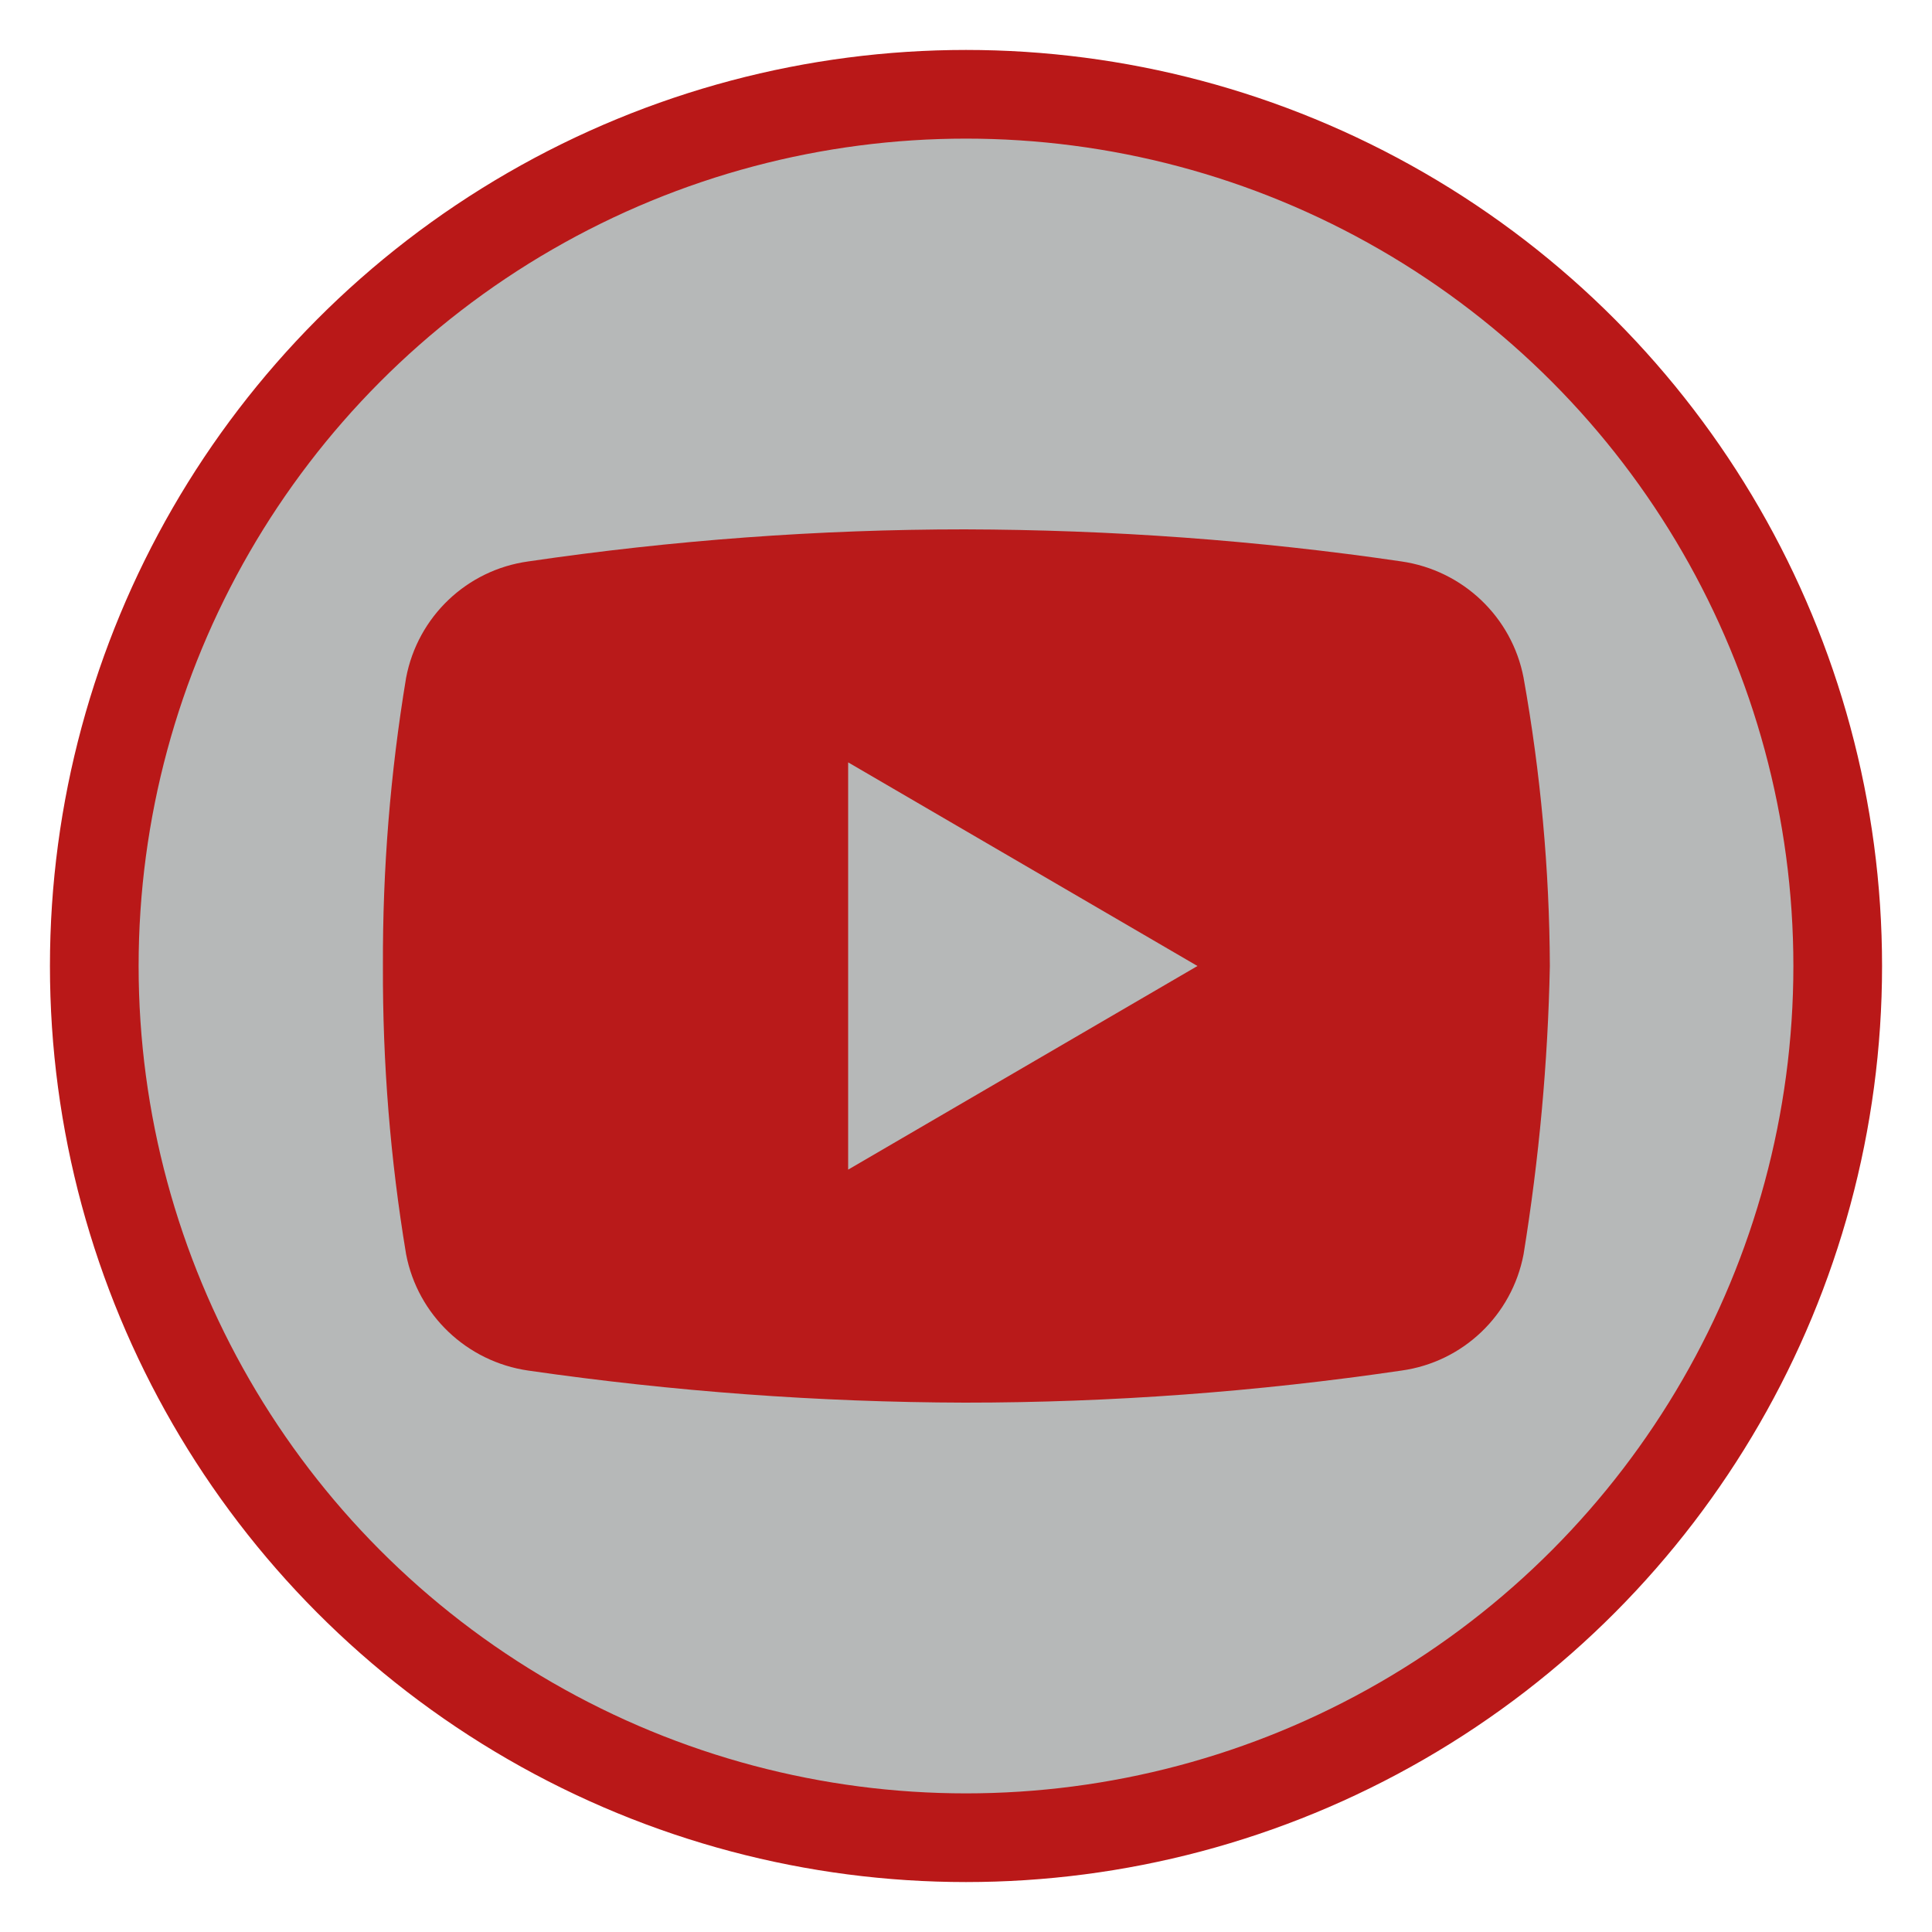
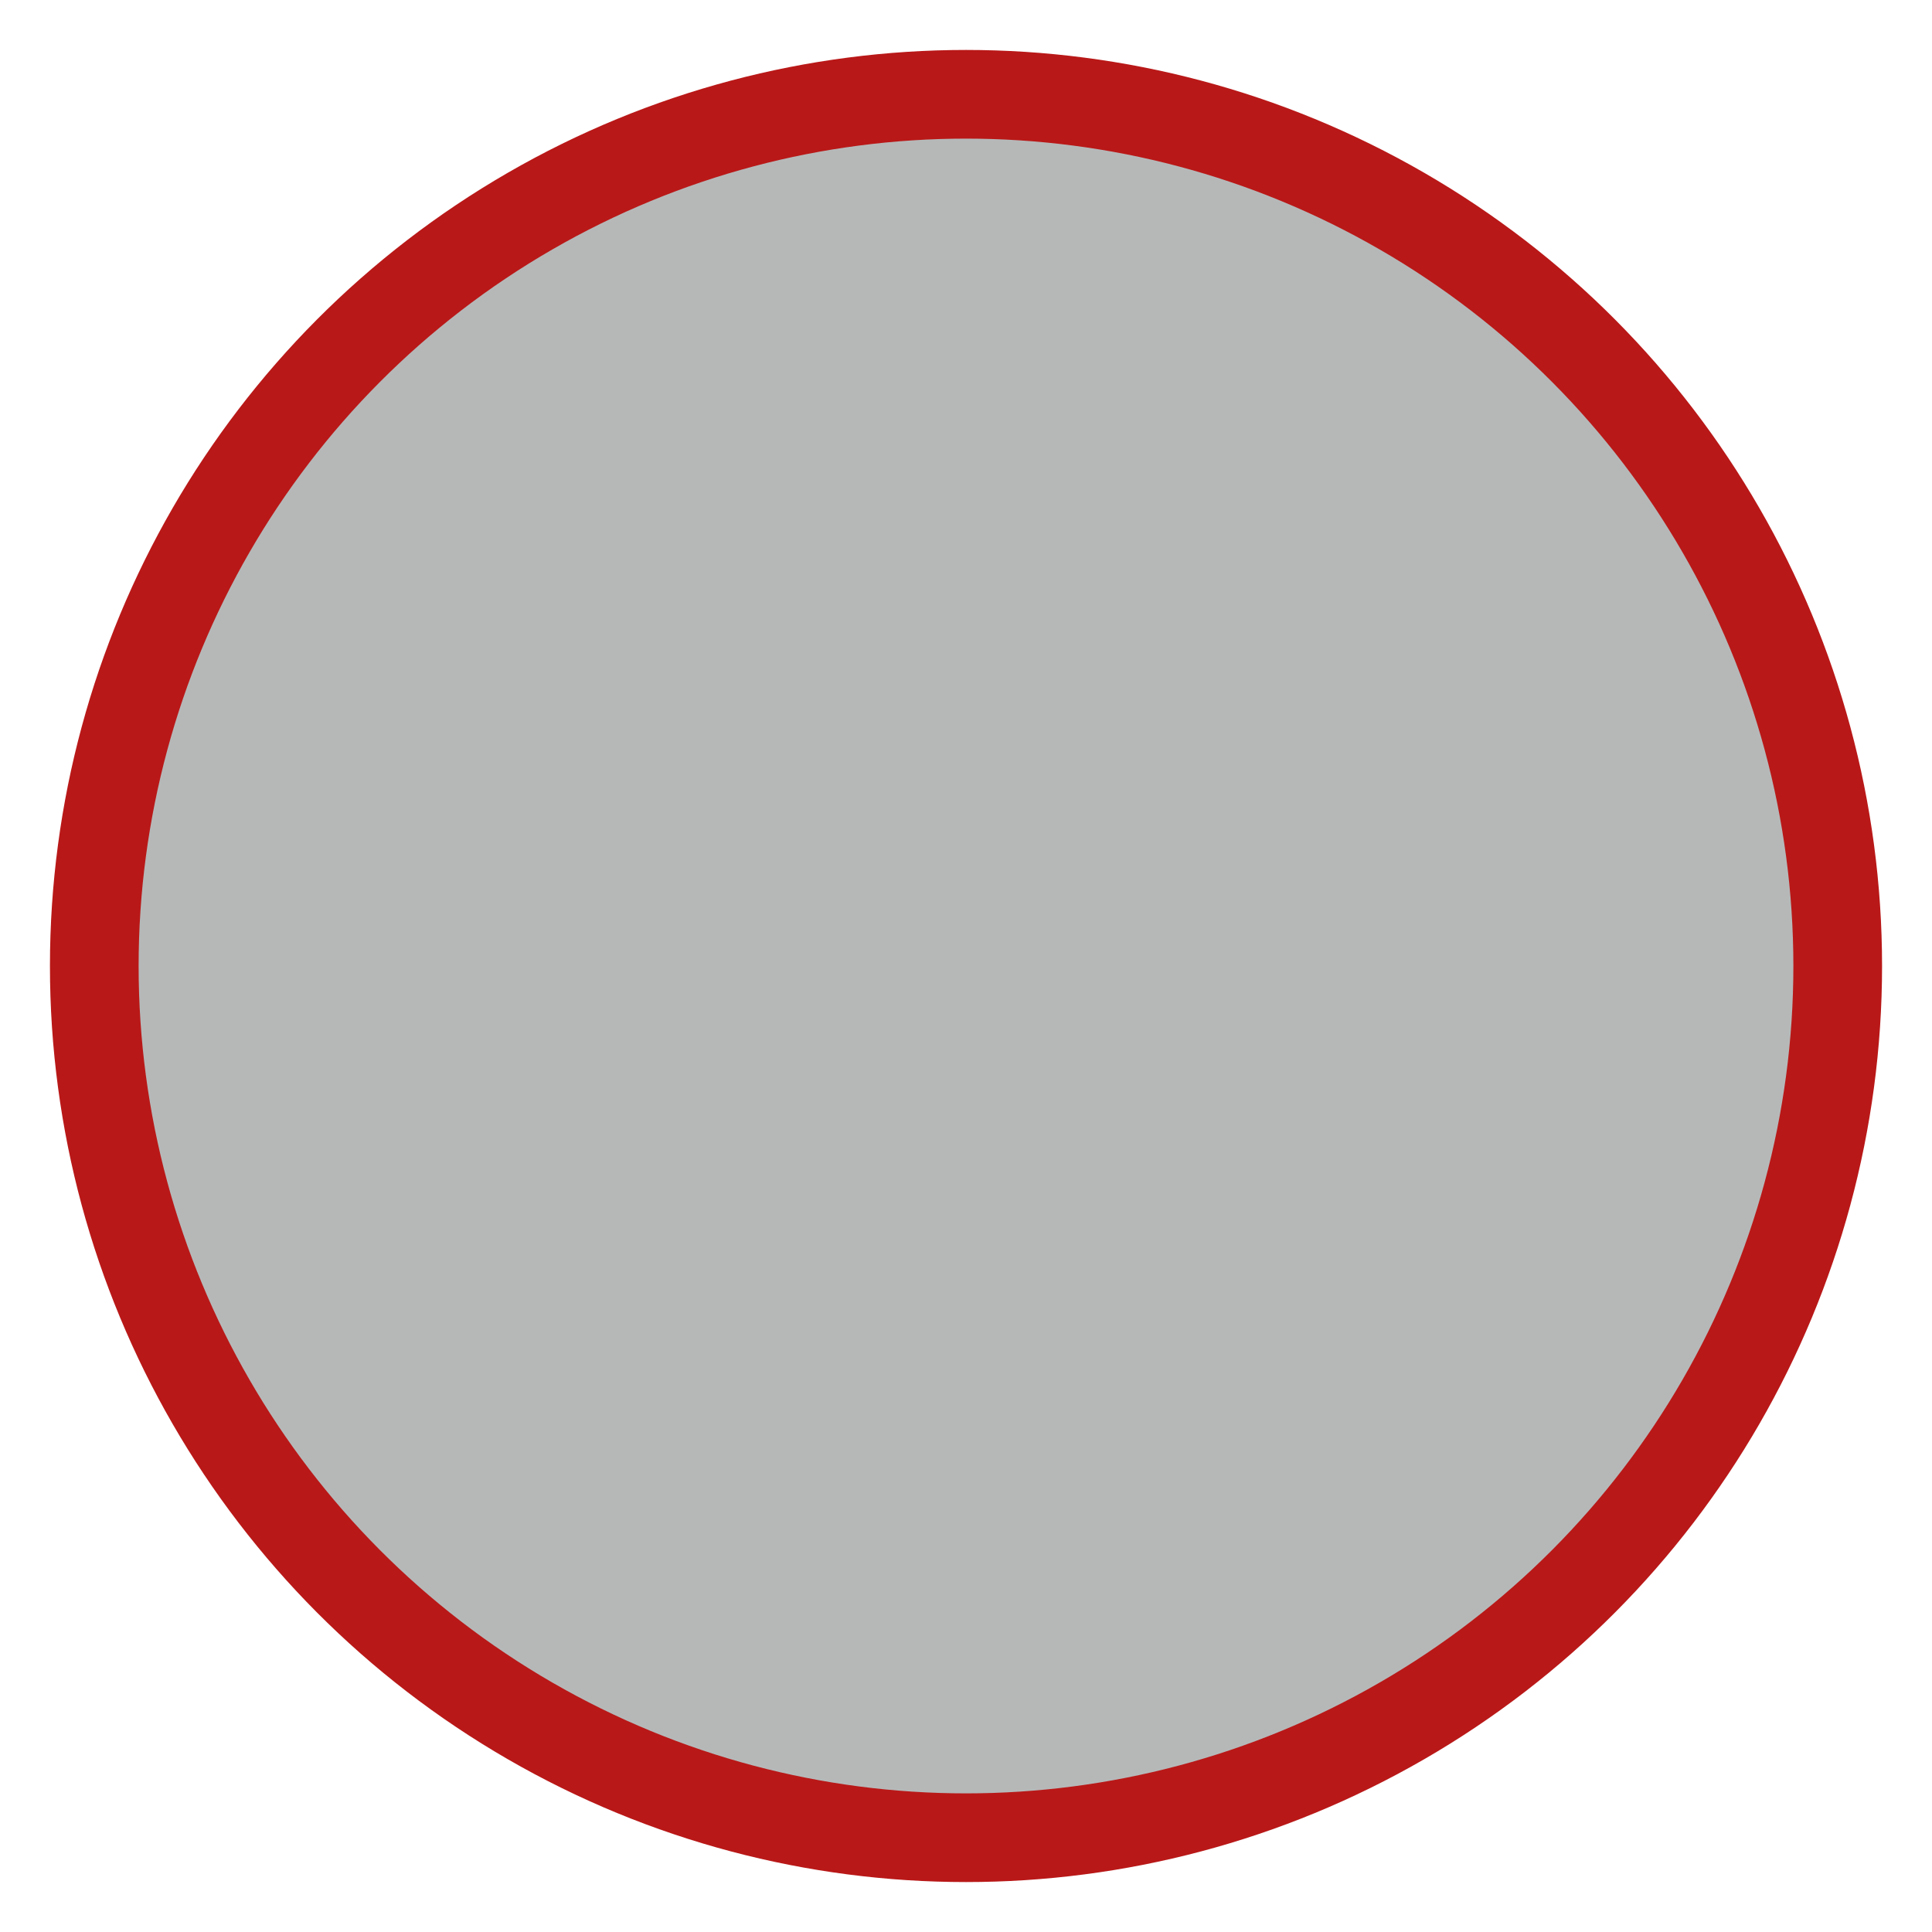
<svg xmlns="http://www.w3.org/2000/svg" version="1.1" id="Layer_1" x="0px" y="0px" viewBox="0 0 500 500" style="enable-background:new 0 0 500 500;" xml:space="preserve">
  <style type="text/css">
	.st0{fill:#B6B8B8;stroke:#B91818;stroke-width:22.95;stroke-miterlimit:10;}
	.st1{fill:#B91A1A;}
	.st2{fill:#B6B8B8;}
</style>
  <g id="Capa_11">
    <circle class="st0" cx="250" cy="250" r="225.6" />
-     <path class="st1" d="M394.3,324.6c-3,15.8-15.7,27.9-31.6,30.1c-37.4,5.5-75.2,8.3-113,8.3c-37.8-0.1-75.6-2.9-113-8.3   c-15.9-2.3-28.6-14.4-31.6-30.1c-4.1-24.6-6.1-49.6-6-74.6c-0.1-25,1.9-49.9,6-74.6c3-15.8,15.7-27.9,31.6-30.1   c37.4-5.5,75.2-8.3,113-8.3c37.8,0.1,75.6,2.8,113,8.3c15.9,2.3,28.6,14.4,31.6,30.1c4.4,24.6,6.7,49.6,6.8,74.6   C400.6,275,398.3,299.9,394.3,324.6z" />
-     <path class="st2" d="M219.5,302.7V197.3l90.4,52.7L219.5,302.7z" />
+     <path class="st2" d="M219.5,302.7l90.4,52.7L219.5,302.7z" />
  </g>
</svg>